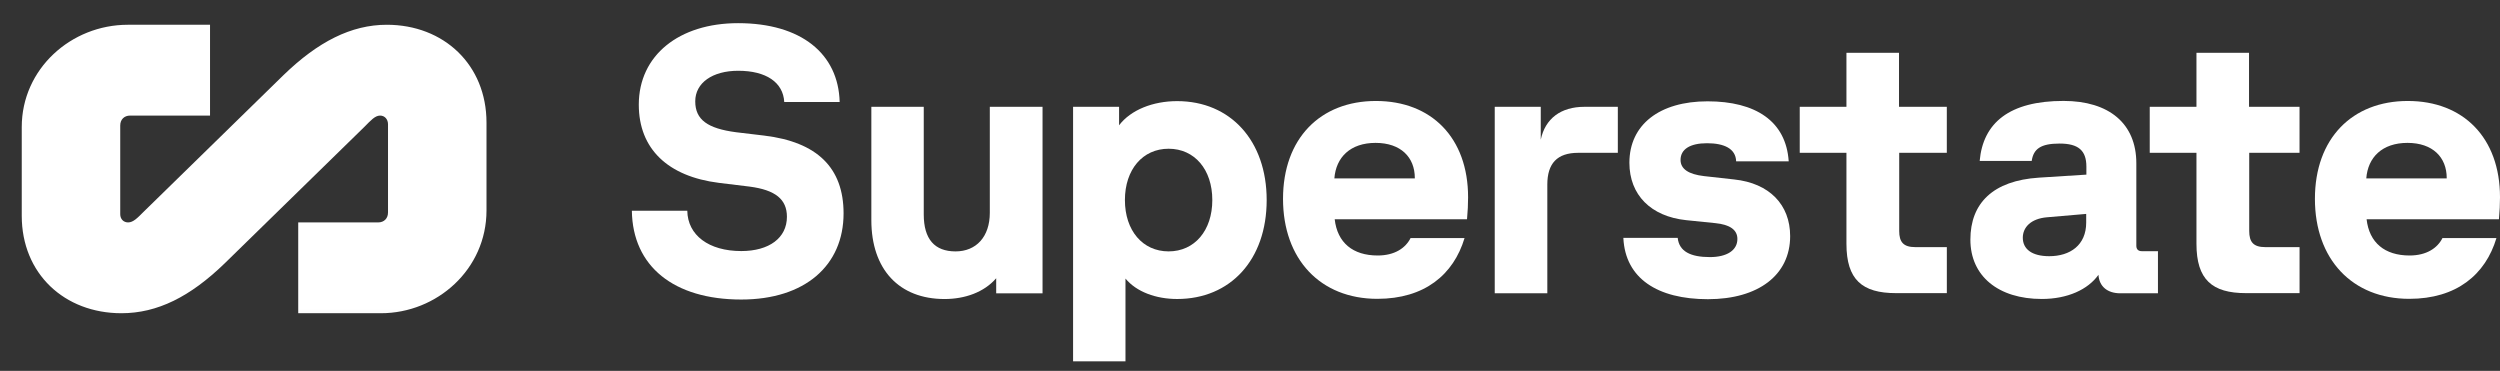
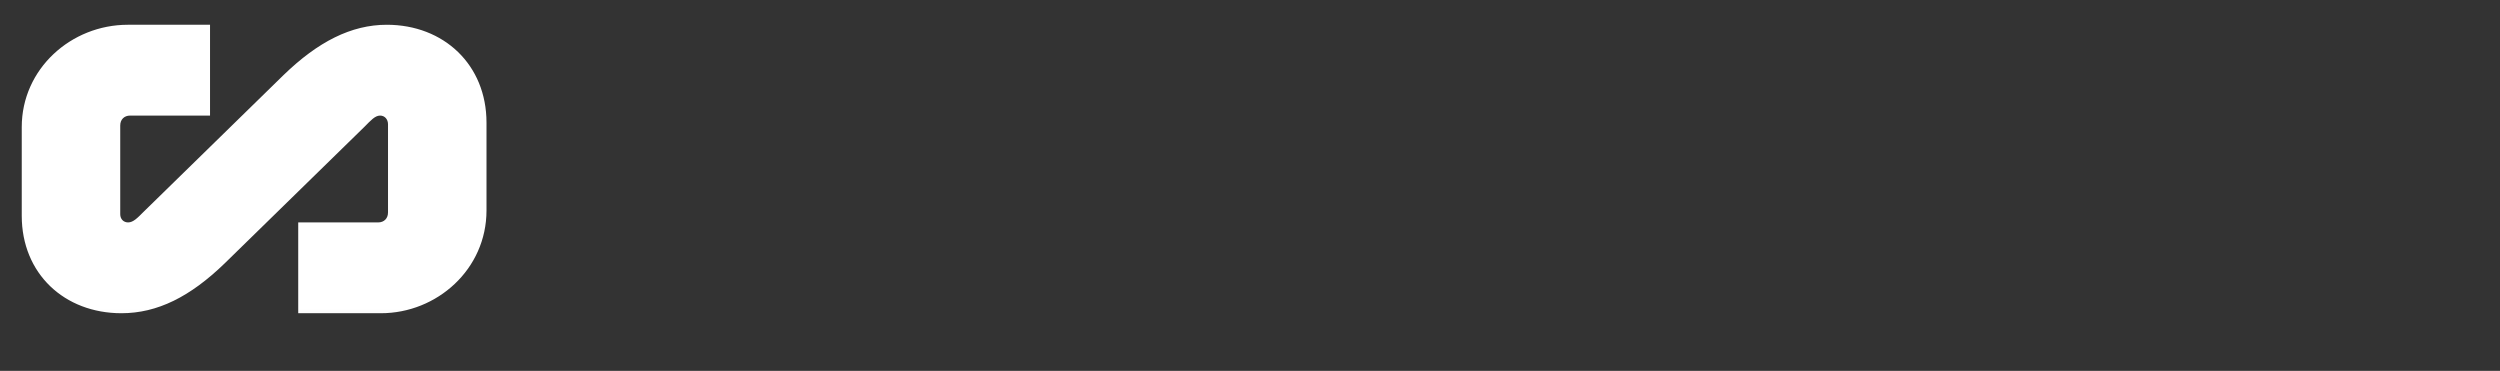
<svg xmlns="http://www.w3.org/2000/svg" width="182" height="27" viewBox="0 0 182 27" fill="none">
  <rect x="0" y="0" width="182" height="27" fill="#333333" stroke="none" />
  <g clip-path="url(#clip0_950_24712)">
    <mask id="mask0_950_24712" style="mask-type:luminance" maskUnits="userSpaceOnUse" x="1" y="0" width="35" height="24">
      <path d="M36 0.636H1V23.97H36V0.636Z" fill="white" />
    </mask>
    <g mask="url(#mask0_950_24712)">
      <path d="M8.753 15.595V9.136C8.753 8.703 9.041 8.414 9.473 8.414H15.29V1.803H9.3C5.183 1.803 1.583 5.008 1.583 9.251V15.71C1.583 19.925 4.693 22.803 8.84 22.803C11.46 22.803 13.85 21.599 16.355 19.174L26.548 9.215C26.98 8.782 27.297 8.414 27.671 8.414C28.017 8.414 28.247 8.695 28.247 9.042V15.471C28.247 15.904 27.959 16.192 27.527 16.192H21.711V22.803H27.729C31.817 22.803 35.417 19.599 35.417 15.326V8.926C35.417 4.712 32.307 1.803 28.16 1.803C25.569 1.803 23.15 3.037 20.645 5.462L10.452 15.422C10.02 15.855 9.703 16.192 9.329 16.192C8.984 16.192 8.753 15.941 8.753 15.595Z" fill="white" />
    </g>
  </g>
  <g clip-path="url(#clip1_950_24712)">
    <path d="M46 15.341H50.035C50.06 17.125 51.6 18.277 53.965 18.277C55.994 18.277 57.288 17.321 57.288 15.782C57.288 14.515 56.46 13.83 54.56 13.583L52.335 13.312C48.624 12.846 46.504 10.84 46.504 7.621C46.504 4.025 49.44 1.686 53.732 1.686C58.322 1.686 61.037 3.911 61.127 7.428H57.093C57.016 5.993 55.773 5.152 53.743 5.152C51.868 5.152 50.614 6.031 50.614 7.376C50.614 8.722 51.519 9.354 53.587 9.627L55.644 9.872C59.486 10.338 61.412 12.213 61.412 15.535C61.412 19.323 58.606 21.806 53.965 21.806C49.051 21.806 46.051 19.388 46 15.341Z" fill="white" />
-     <path d="M72.056 7.776H75.897V21.354H72.523V20.256C71.643 21.277 70.246 21.769 68.761 21.769C65.463 21.769 63.434 19.623 63.434 16.027V7.776H67.249V15.612C67.249 17.422 68.051 18.302 69.563 18.302C71.074 18.302 72.058 17.229 72.058 15.496V7.776H72.056Z" fill="white" />
    <path d="M88.256 14.564C88.256 12.34 86.964 10.828 85.075 10.828C83.186 10.828 81.894 12.342 81.894 14.564C81.894 16.787 83.186 18.301 85.075 18.301C86.964 18.301 88.256 16.787 88.256 14.564ZM92.214 14.564C92.214 18.909 89.576 21.767 85.697 21.767C84.158 21.767 82.736 21.249 81.935 20.279V26.305H78.12V7.775H81.469V9.121C82.323 7.997 83.939 7.362 85.697 7.362C89.576 7.362 92.214 10.245 92.214 14.564Z" fill="white" />
    <path d="M102.999 12.988V12.962C102.999 11.449 101.977 10.402 100.142 10.402C98.306 10.402 97.259 11.449 97.142 12.988H103.001H102.999ZM106.787 15.962H97.166C97.359 17.669 98.486 18.6 100.296 18.6C101.537 18.6 102.325 18.056 102.689 17.333H106.619C105.816 19.997 103.71 21.755 100.27 21.755C96.119 21.755 93.404 18.872 93.404 14.476C93.404 10.079 96.119 7.351 100.167 7.351C104.216 7.351 106.877 10.04 106.877 14.359C106.877 14.851 106.852 15.406 106.8 15.95L106.787 15.964V15.962Z" fill="white" />
    <path d="M117.778 7.776V11.125H114.895C113.356 11.125 112.645 11.902 112.645 13.439V21.352H108.817V7.776H112.167V10.169C112.491 8.629 113.629 7.776 115.348 7.776H117.778Z" fill="white" />
    <path d="M118.179 17.319H122.137C122.24 18.301 123.068 18.716 124.479 18.716C125.719 18.716 126.482 18.224 126.482 17.396C126.482 16.711 125.901 16.349 124.891 16.246L122.746 16.027C120.185 15.756 118.62 14.191 118.62 11.85C118.62 9.07 120.819 7.376 124.309 7.376C127.798 7.376 130.025 8.811 130.218 11.747H126.391C126.365 10.816 125.512 10.427 124.271 10.427C123.03 10.427 122.344 10.868 122.344 11.642C122.344 12.302 122.925 12.69 124.052 12.82L126.251 13.065C128.812 13.336 130.323 14.901 130.323 17.191C130.323 20.022 128.009 21.781 124.336 21.781C120.663 21.781 118.324 20.267 118.181 17.333V17.319H118.179Z" fill="white" />
    <path d="M141.742 11.125H138.262V16.813C138.262 17.616 138.561 17.991 139.44 17.991H141.73V21.34H138.029C135.559 21.34 134.421 20.358 134.421 17.746V11.125H131.021V7.776H134.421V3.845H138.248V7.776H141.728V11.125H141.742Z" fill="white" />
-     <path d="M151.875 16.207V15.573L149.018 15.818C147.841 15.92 147.26 16.555 147.26 17.305C147.26 18.133 147.919 18.651 149.186 18.651C150.7 18.651 151.875 17.849 151.875 16.207ZM157.099 18.301V21.352H154.359C153.428 21.352 152.82 20.86 152.768 20.006C152.006 21.079 150.518 21.765 148.643 21.765C145.487 21.765 143.444 20.109 143.444 17.446C143.444 14.782 145.1 13.152 148.423 12.933L151.889 12.713V12.133C151.889 10.955 151.308 10.451 149.937 10.451C148.566 10.451 148.036 10.838 147.908 11.718H144.12C144.365 8.938 146.291 7.347 150.223 7.347C153.547 7.347 155.525 9.003 155.525 11.886V17.898C155.525 18.143 155.667 18.285 155.912 18.285H157.127L157.102 18.299L157.099 18.301Z" fill="white" />
    <path d="M167.42 11.125H163.743V16.813C163.743 17.616 164.041 17.991 164.92 17.991H167.408V21.34H163.51C161.04 21.34 159.902 20.358 159.902 17.746V11.125H156.501V7.776H159.902V3.845H163.729V7.776H167.406V11.125H167.42Z" fill="white" />
    <path d="M178.121 12.988V12.962C178.121 11.449 177.1 10.402 175.264 10.402C173.428 10.402 172.381 11.449 172.265 12.988H178.123H178.121ZM181.909 15.962H172.288C172.482 17.669 173.608 18.6 175.418 18.6C176.659 18.6 177.447 18.056 177.811 17.333H181.741C180.939 19.997 178.833 21.755 175.393 21.755C171.241 21.755 168.526 18.872 168.526 14.476C168.526 10.079 171.241 7.351 175.29 7.351C179.338 7.351 182 10.04 182 14.359C182 14.851 181.974 15.406 181.923 15.95L181.909 15.964V15.962Z" fill="white" />
  </g>
  <defs>
    <clipPath id="clip0_950_24712">
      <rect width="35" height="23.333" fill="white" transform="translate(1 0.636)" />
    </clipPath>
    <clipPath id="clip1_950_24712">
-       <rect width="136" height="24.727" fill="white" transform="translate(46 1.636)" />
-     </clipPath>
+       </clipPath>
  </defs>
</svg>